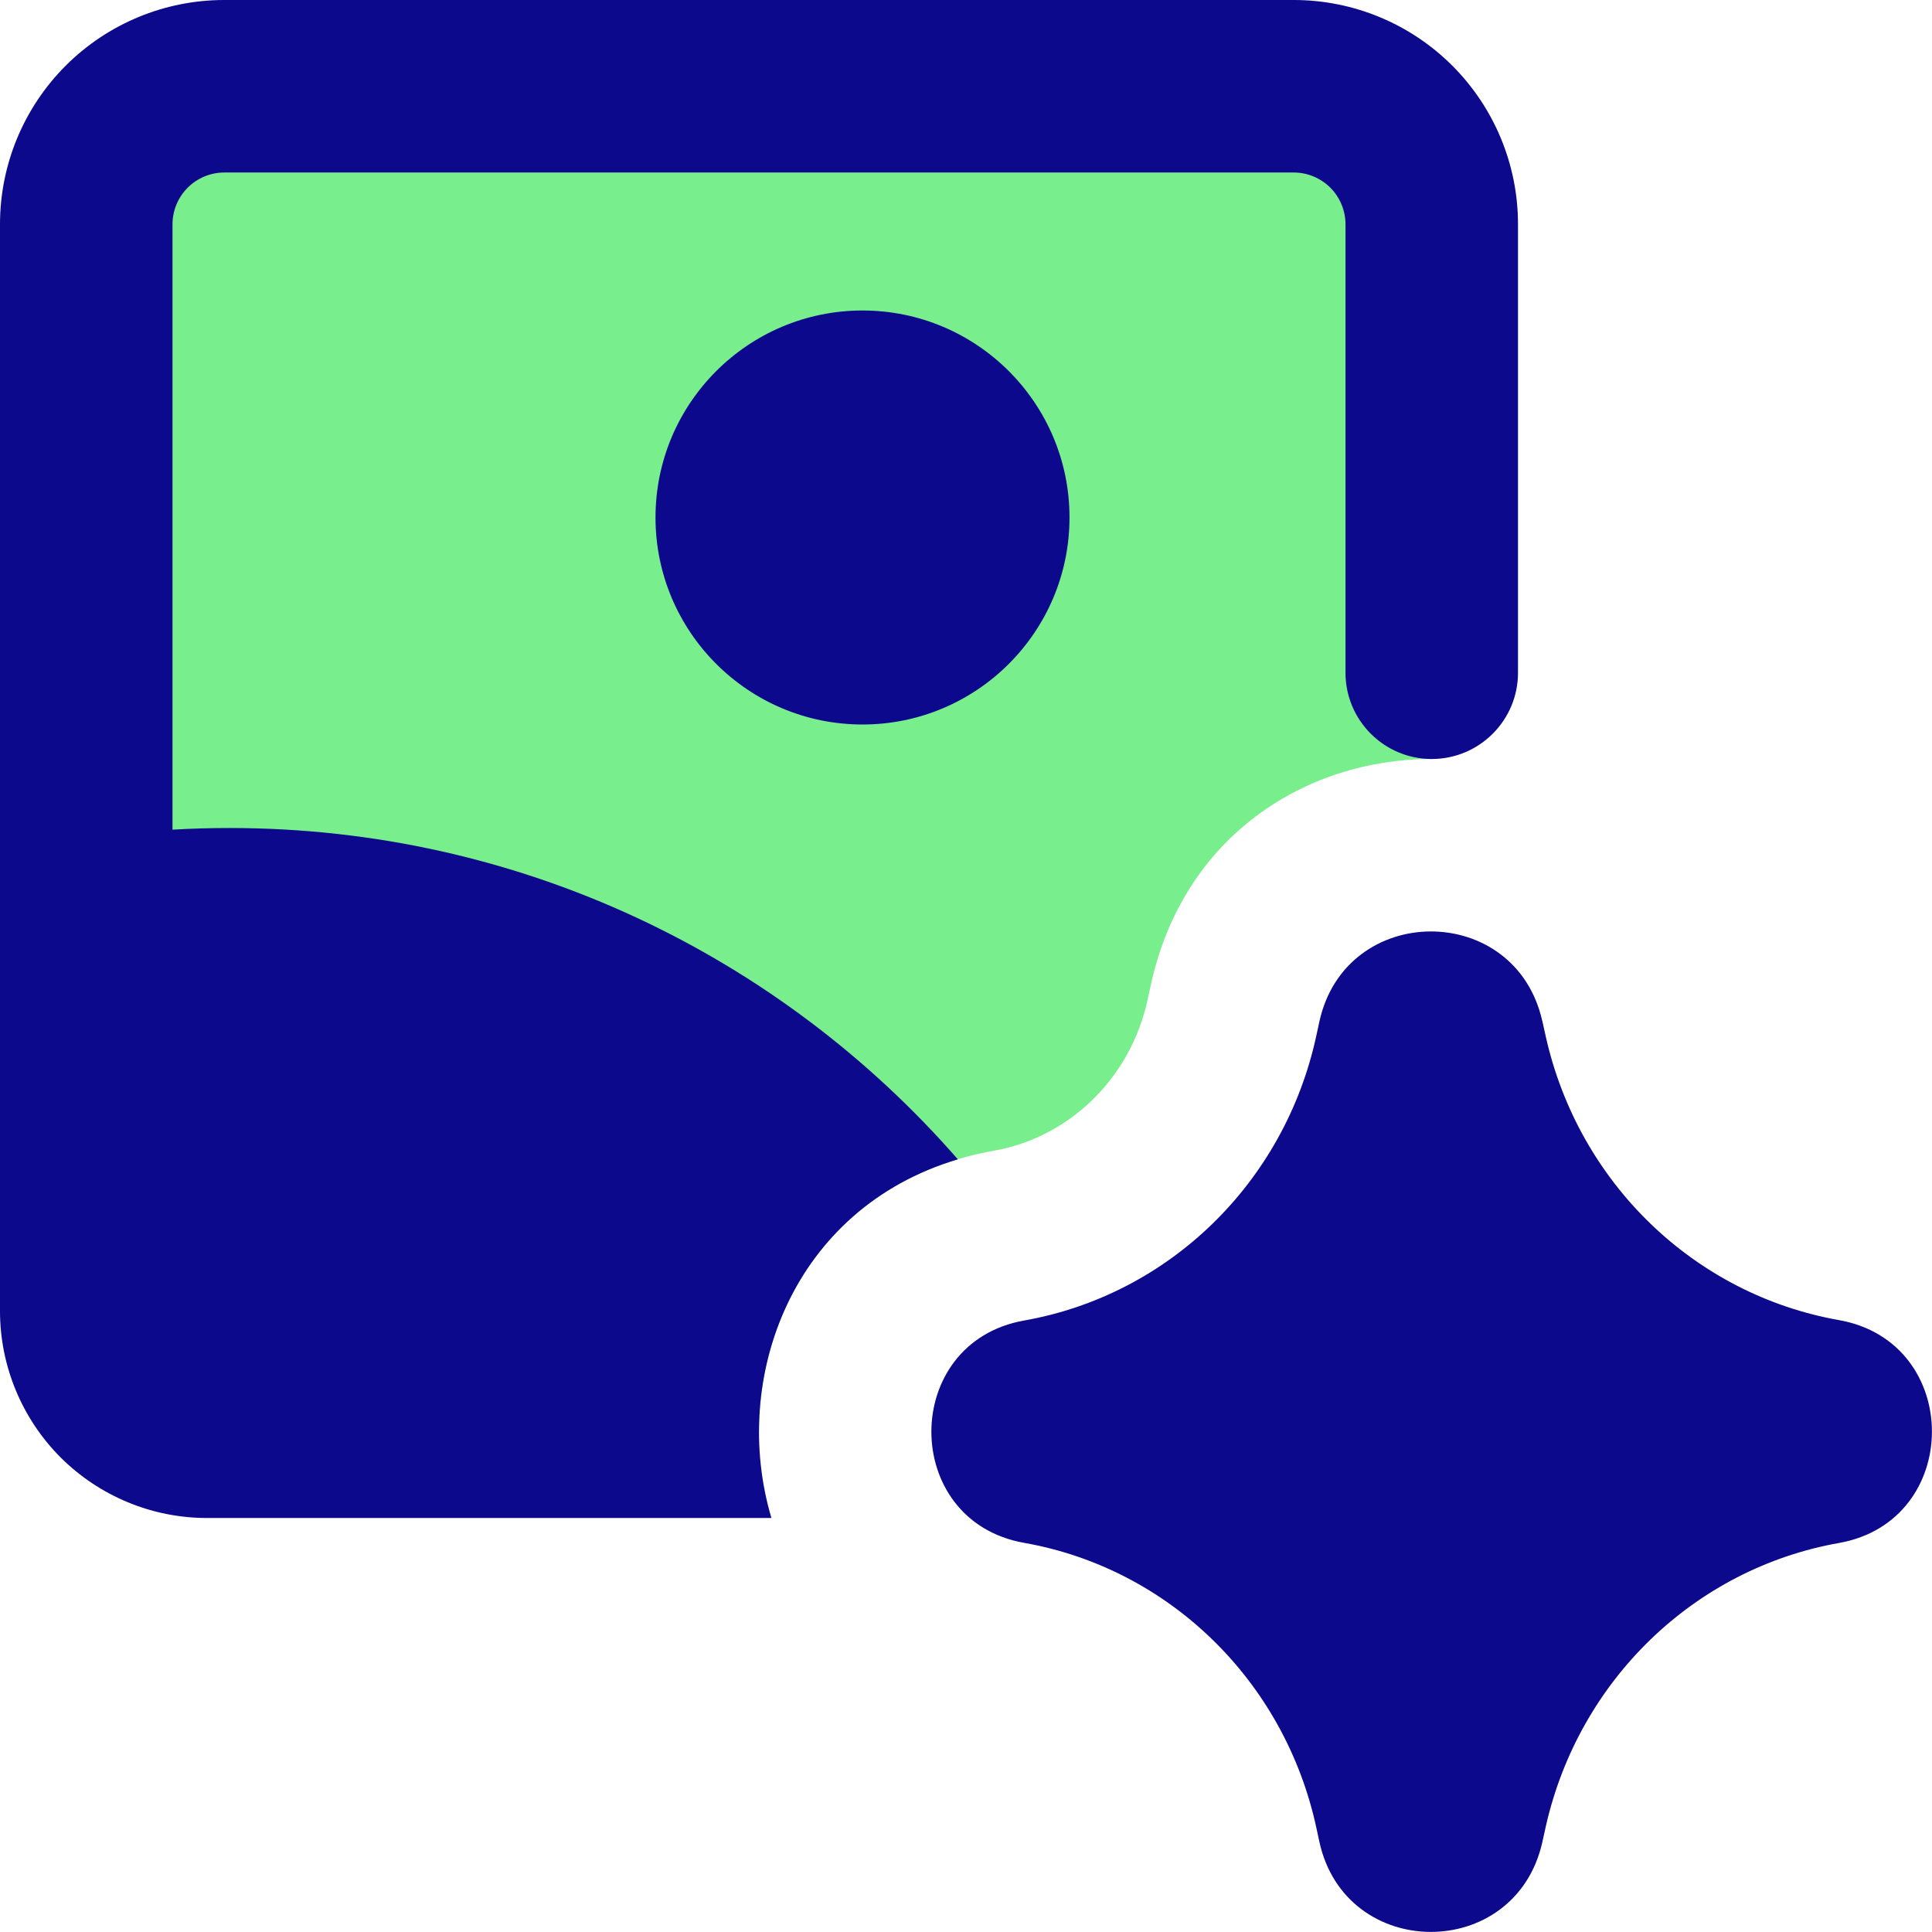
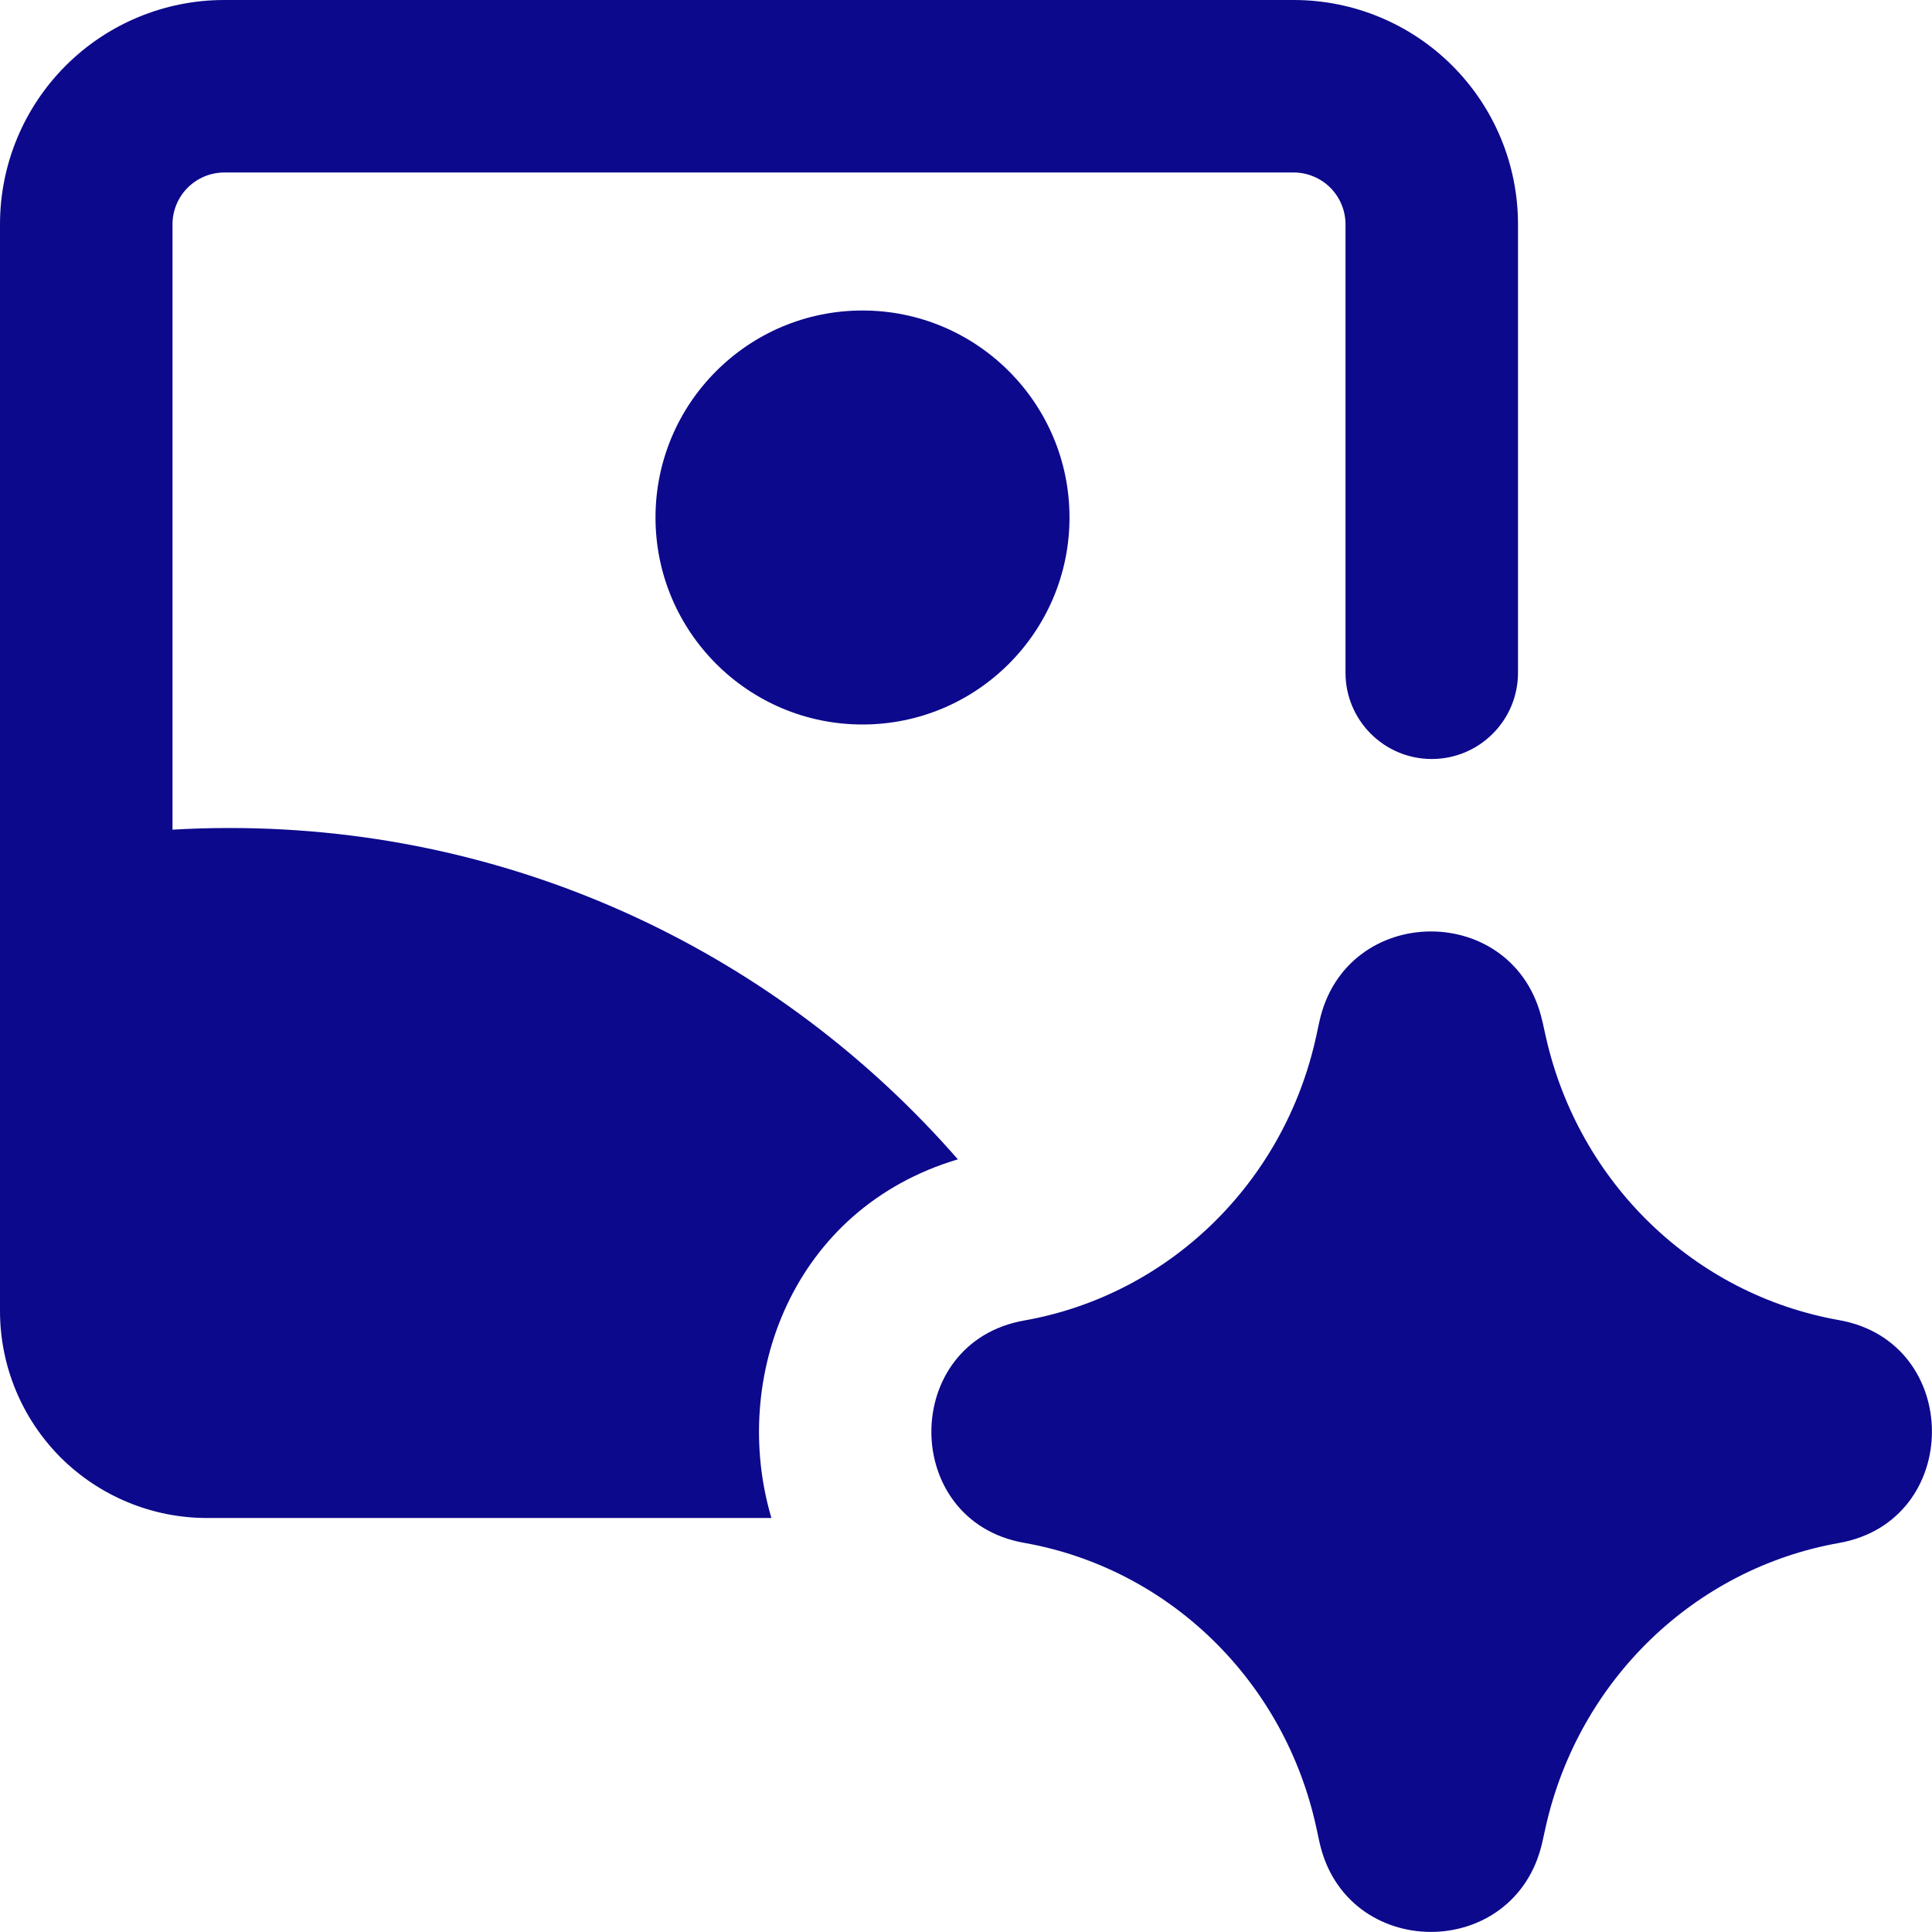
<svg xmlns="http://www.w3.org/2000/svg" fill="none" viewBox="0 0 14 14" id="Ai-Generate-Landscape-Image-Spark--Streamline-Core">
  <desc>
    Ai Generate Landscape Image Spark Streamline Icon: https://streamlinehq.com
  </desc>
  <g id="ai-generate-landscape-image-spark--picture-photography-photo-image-artificial-intelligence-ai">
-     <path id="Subtract" fill="#79ee8d" fill-rule="evenodd" d="M5.5 10.375H1.625c-0.265 0 -0.52 -0.105 -0.707 -0.293C0.73 9.895 0.625 9.64 0.625 9.375v-7.75c0 -0.265 0.105 -0.52 0.293 -0.707C1.105 0.73 1.36 0.625 1.625 0.625h7.75c0.265 0 0.52 0.105 0.707 0.293 0.188 0.188 0.293 0.442 0.293 0.707V5.5c-0.9 -0.002 -1.801 0.548 -2.037 1.643l-0.021 0.097c-0.125 0.581 -0.576 1.003 -1.113 1.098C6.068 8.539 5.5 9.457 5.5 10.375Z" clip-rule="evenodd" stroke-width="1" />
    <path id="Union" fill="#0c098c" fill-rule="evenodd" d="M1.625 1.25c-0.099 0 -0.195 0.04 -0.265 0.11 -0.07 0.07 -0.11 0.166 -0.11 0.265v4.387C1.387 6.004 1.525 6 1.664 6c2.106 0 3.994 0.93 5.277 2.401C5.74 8.759 5.29 9.989 5.59 11H1.5c-0.398 0 -0.779 -0.158 -1.061 -0.439C0.158 10.279 0 9.898 0 9.5V1.625C0 1.194 0.171 0.781 0.476 0.476 0.781 0.171 1.194 0 1.625 0h7.75c0.431 0 0.844 0.171 1.149 0.476C10.829 0.781 11 1.194 11 1.625v3.25c0 0.345 -0.28 0.625 -0.625 0.625s-0.625 -0.28 -0.625 -0.625v-3.25c0 -0.099 -0.04 -0.195 -0.11 -0.265C9.57 1.29 9.474 1.25 9.375 1.25h-7.75Zm4.625 1c-0.828 0 -1.5 0.672 -1.5 1.5s0.672 1.5 1.5 1.5 1.5 -0.672 1.5 -1.5 -0.672 -1.5 -1.5 -1.5Zm4.926 5.149c-0.195 -0.87 -1.428 -0.864 -1.616 0.007l-0.021 0.097c-0.23 1.068 -1.07 1.881 -2.118 2.066 -0.896 0.159 -0.896 1.453 0 1.611 1.048 0.185 1.888 0.999 2.118 2.066l0.021 0.097c0.187 0.871 1.42 0.877 1.616 0.007l0.025 -0.113c0.239 -1.063 1.08 -1.871 2.125 -2.056 0.898 -0.159 0.898 -1.456 0 -1.615 -1.046 -0.185 -1.887 -0.992 -2.125 -2.056l-0.025 -0.113Z" clip-rule="evenodd" stroke-width="1" />
  </g>
</svg>